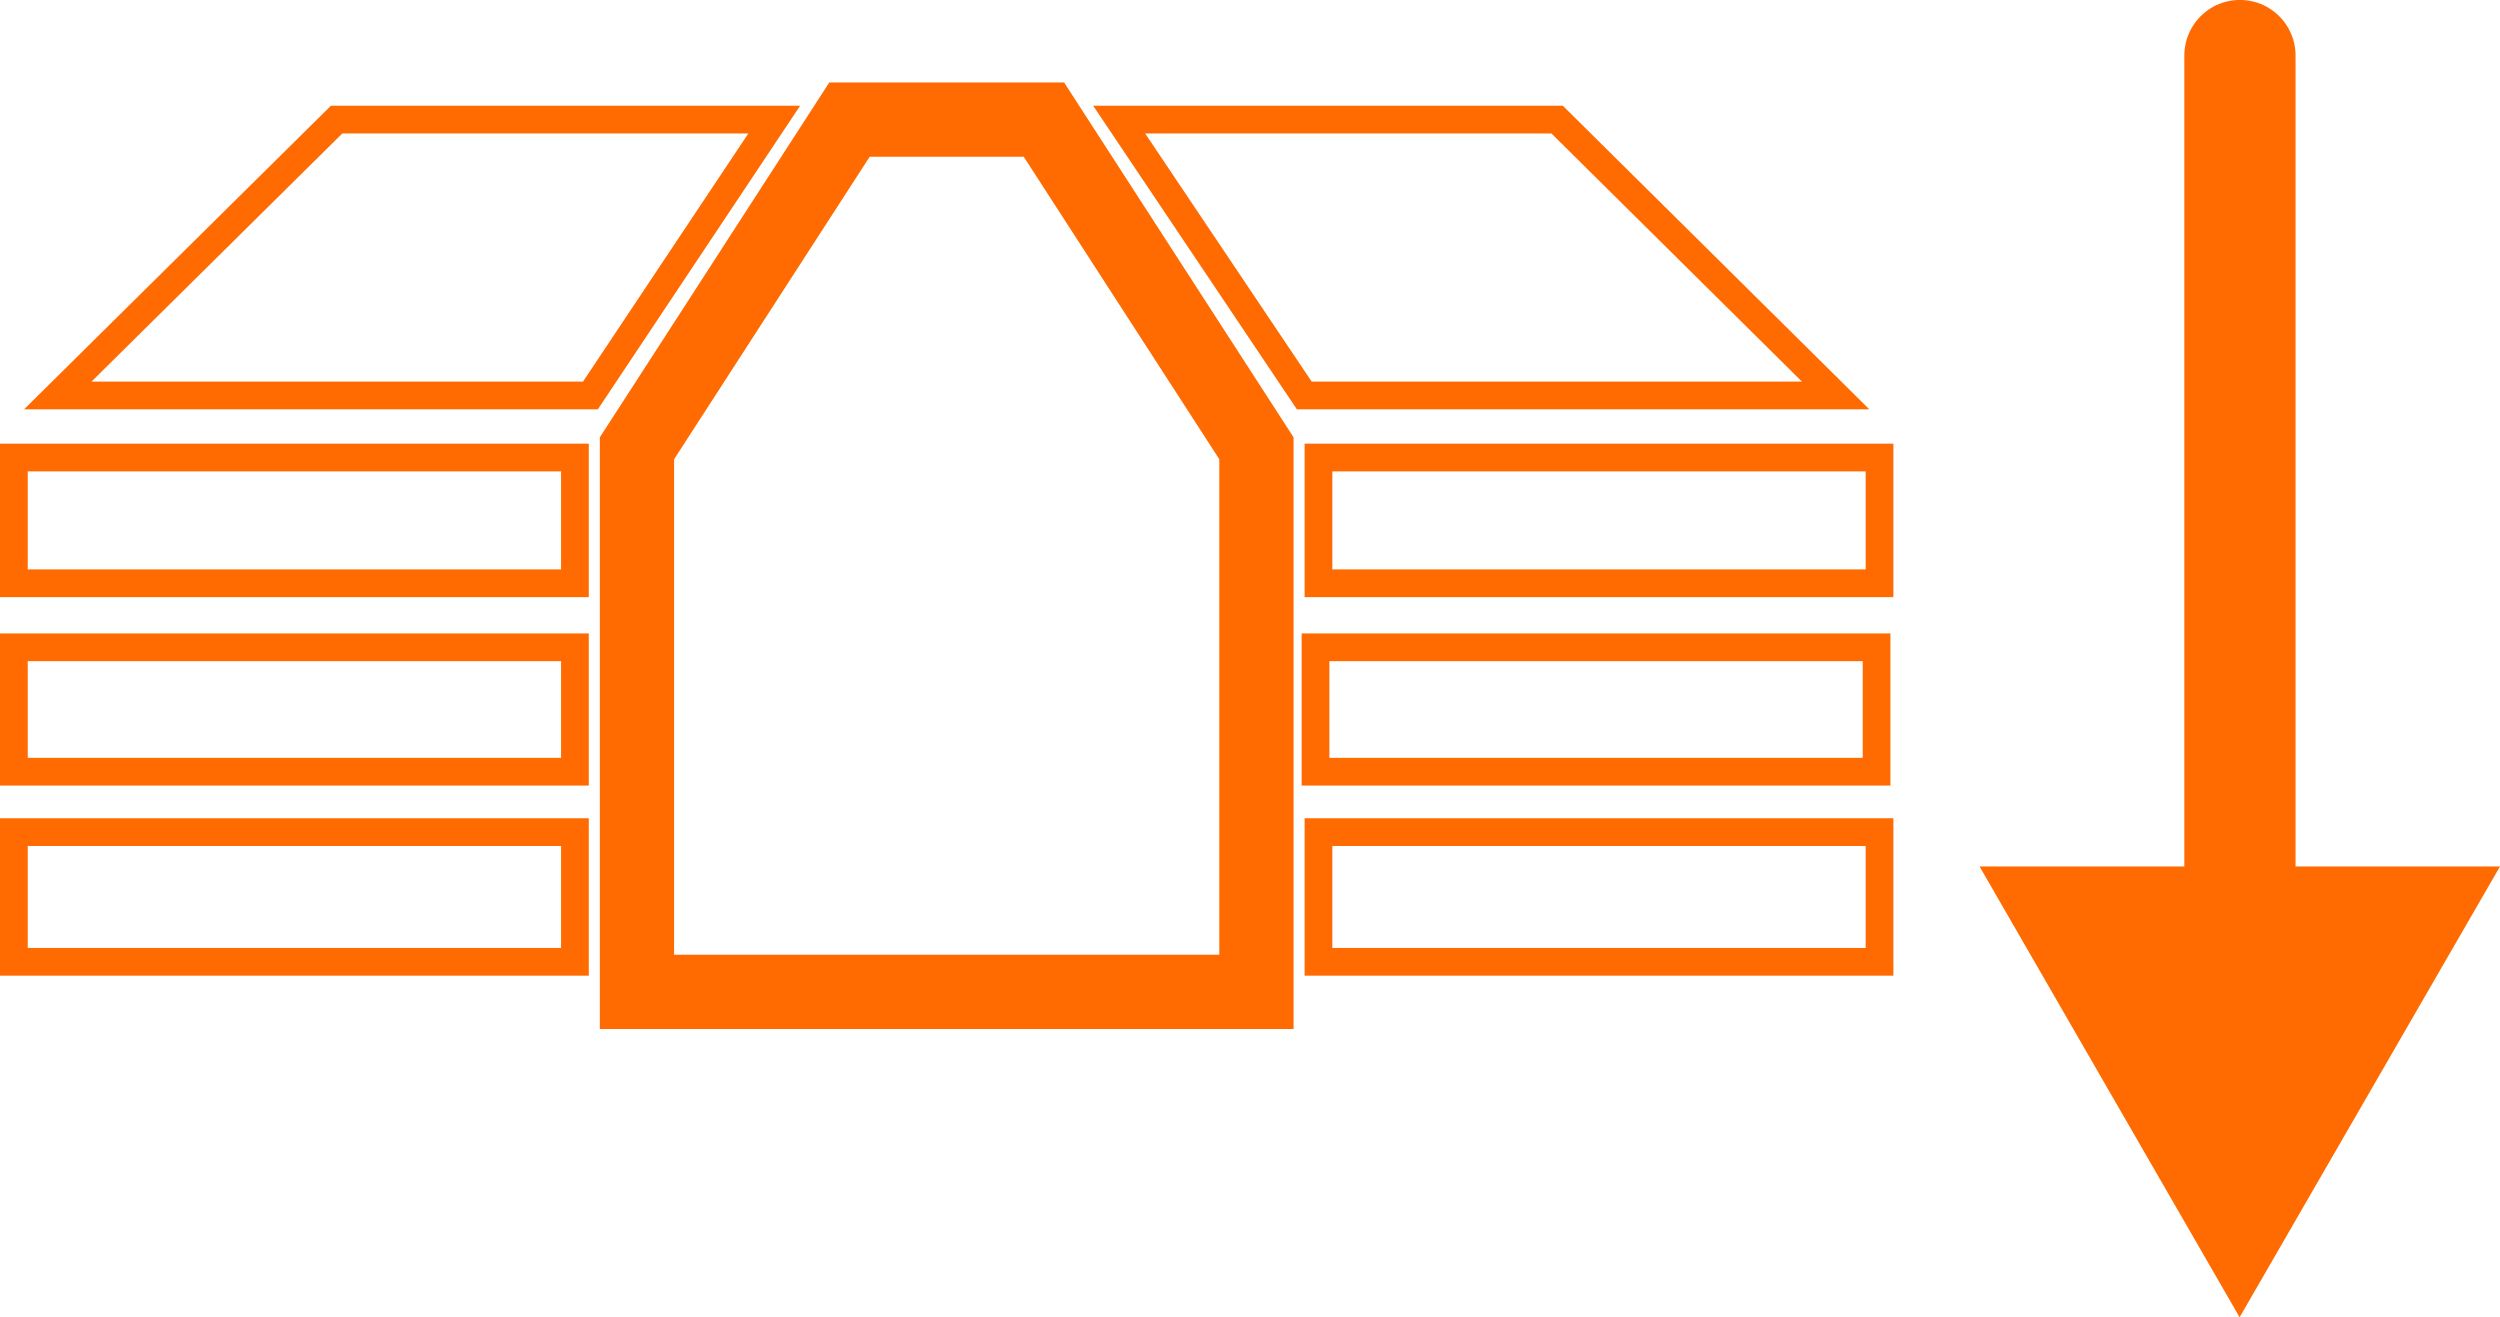
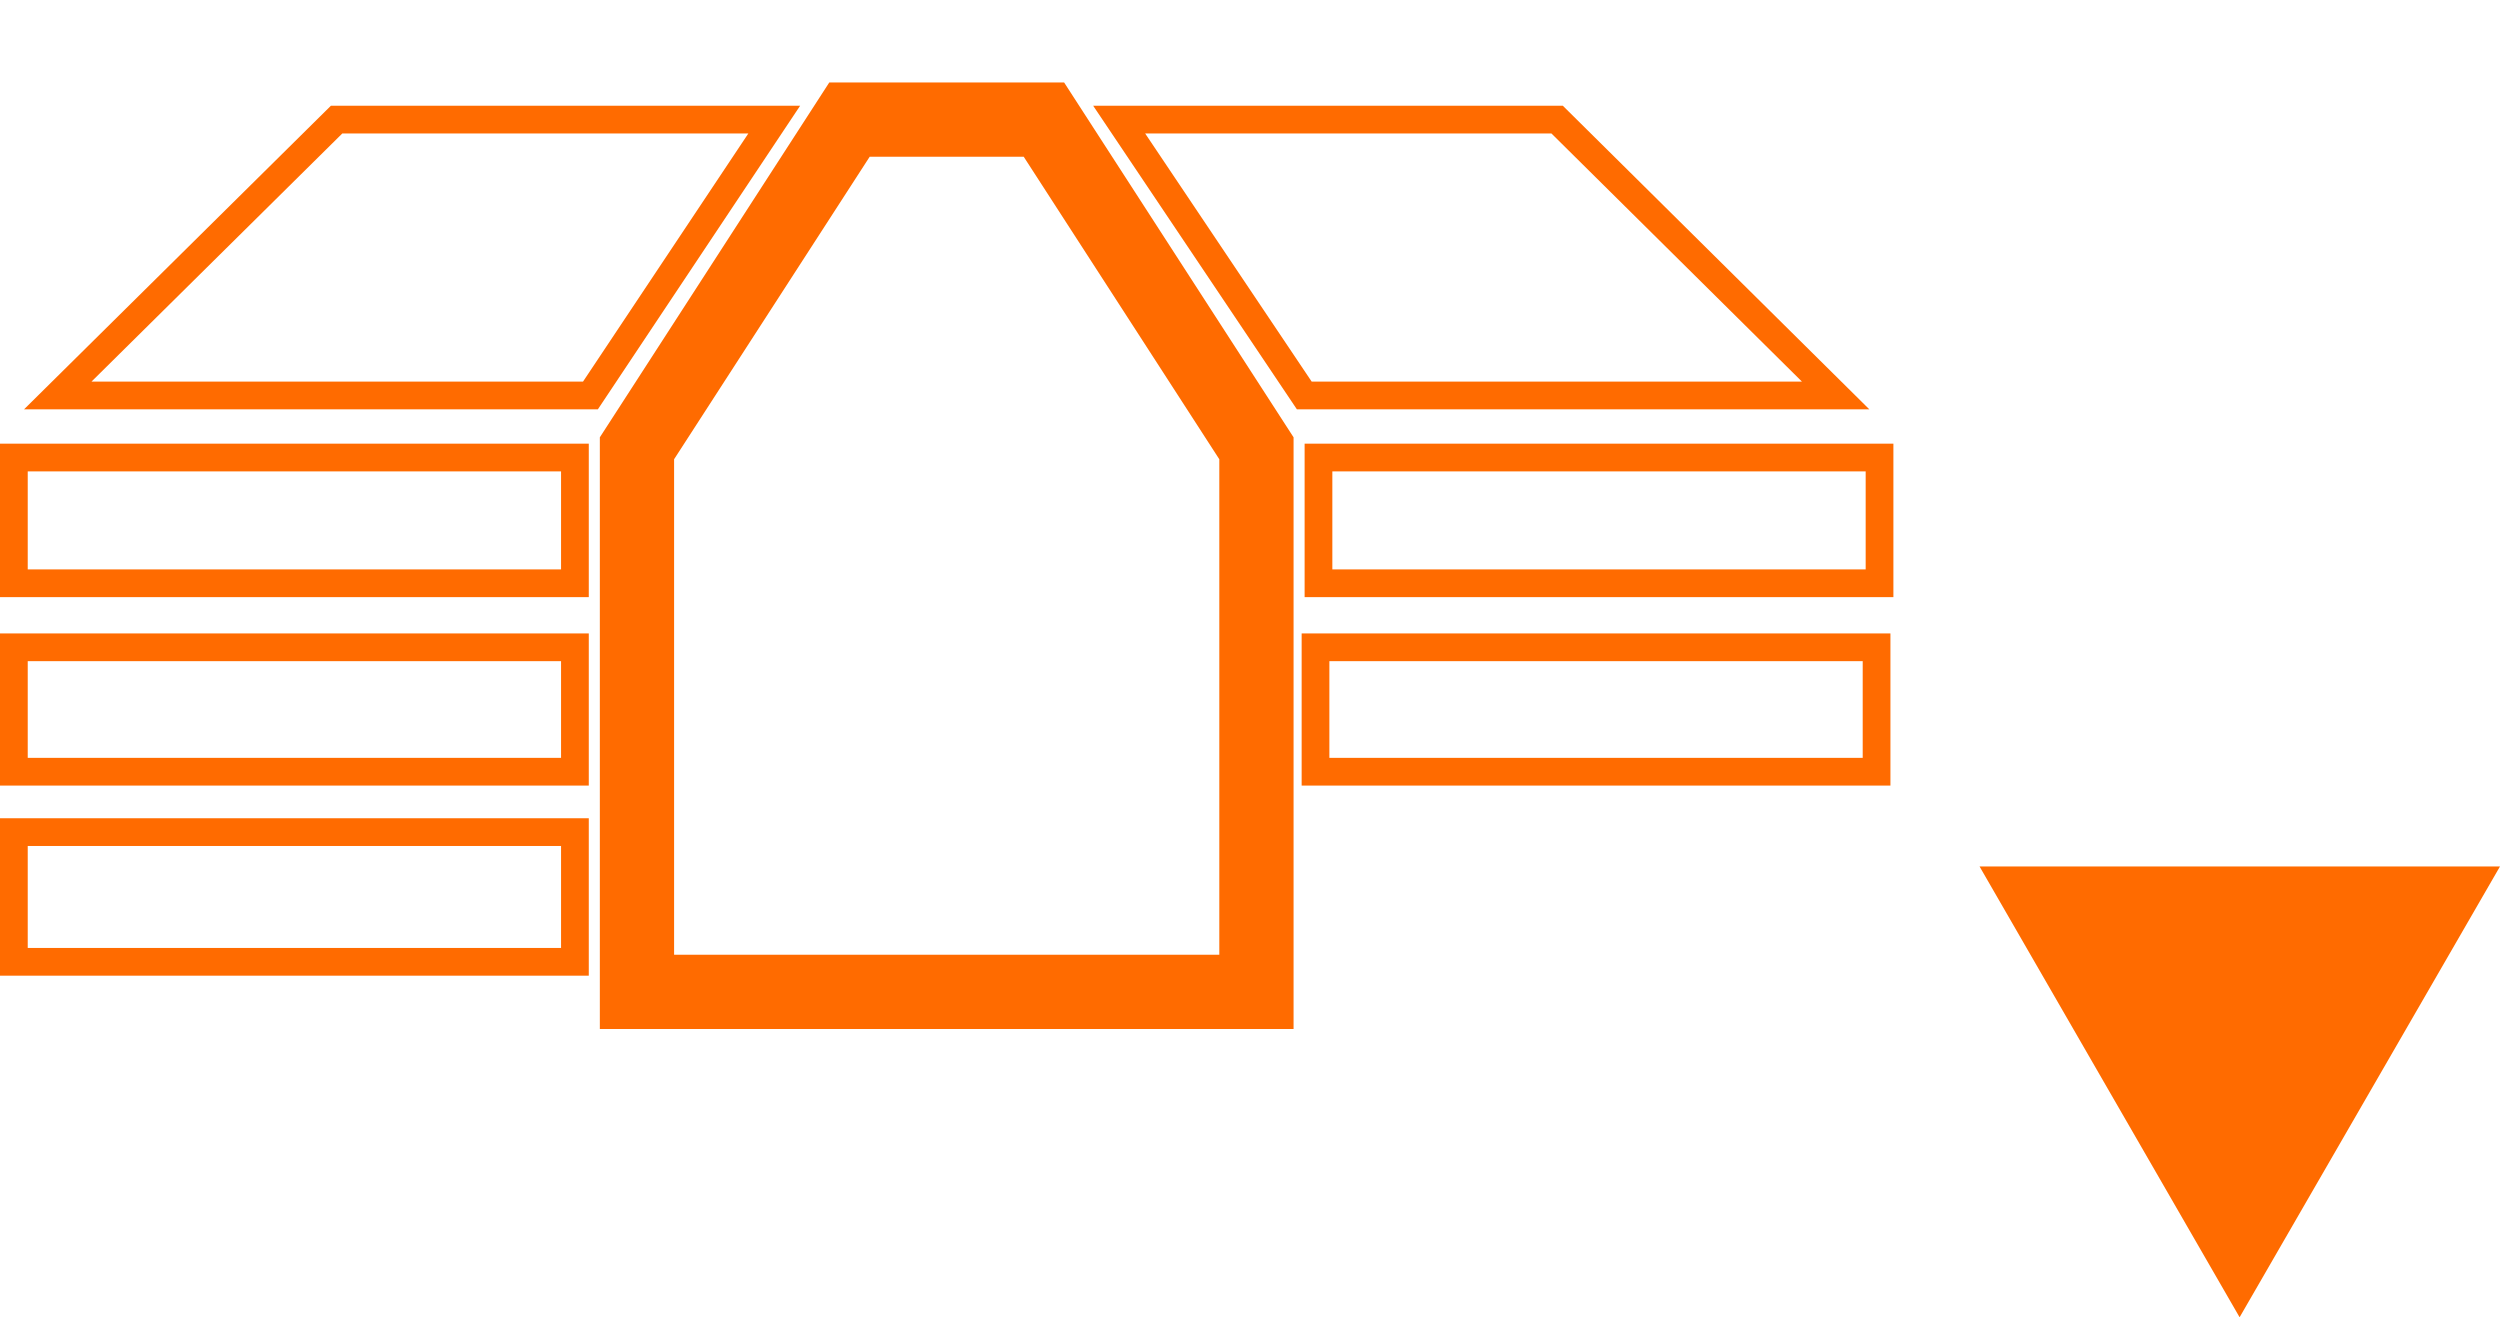
<svg xmlns="http://www.w3.org/2000/svg" width="26.72mm" height="14.08mm" viewBox="0 0 75.75 39.91">
  <title>batch02Asset 91</title>
-   <line x1="67.87" y1="1.68" x2="67.87" y2="39.91" fill="#4f4c4e" />
-   <line x1="67.87" y1="1.68" x2="67.87" y2="28.56" fill="none" stroke="#FF6B00" stroke-linecap="round" stroke-miterlimit="10" stroke-width="3.37" />
  <polygon points="59.98 26.25 67.86 39.91 75.75 26.25 59.98 26.25" fill="#FF6B00" />
  <polygon points="10.2 3.62 23.46 3.62 17.89 11.98 1.75 11.98 10.2 3.62" fill="none" stroke="#FF6B00" stroke-miterlimit="10" stroke-width="0.84" />
  <polygon points="25.74 3.62 31.63 3.62 38.07 13.58 38.07 30.05 19.3 30.05 19.3 13.58 25.74 3.62" fill="none" stroke="#FF6B00" stroke-miterlimit="10" stroke-width="2.25" />
  <polygon points="33.91 3.62 47.18 3.62 55.62 11.98 39.52 11.98 33.91 3.62" fill="none" stroke="#FF6B00" stroke-miterlimit="10" stroke-width="0.84" />
  <rect x="0.42" y="13.86" width="17" height="3.81" fill="none" stroke="#FF6B00" stroke-miterlimit="10" stroke-width="0.84" />
  <rect x="39.95" y="13.86" width="17" height="3.81" fill="none" stroke="#FF6B00" stroke-miterlimit="10" stroke-width="0.84" />
  <rect x="0.42" y="19.61" width="17" height="3.77" fill="none" stroke="#FF6B00" stroke-miterlimit="10" stroke-width="0.84" />
  <rect x="39.86" y="19.61" width="17" height="3.77" fill="none" stroke="#FF6B00" stroke-miterlimit="10" stroke-width="0.84" />
  <rect x="0.42" y="25.21" width="17" height="3.93" fill="none" stroke="#FF6B00" stroke-miterlimit="10" stroke-width="0.84" />
-   <rect x="39.95" y="25.21" width="17" height="3.93" fill="none" stroke="#FF6B00" stroke-miterlimit="10" stroke-width="0.84" />
</svg>